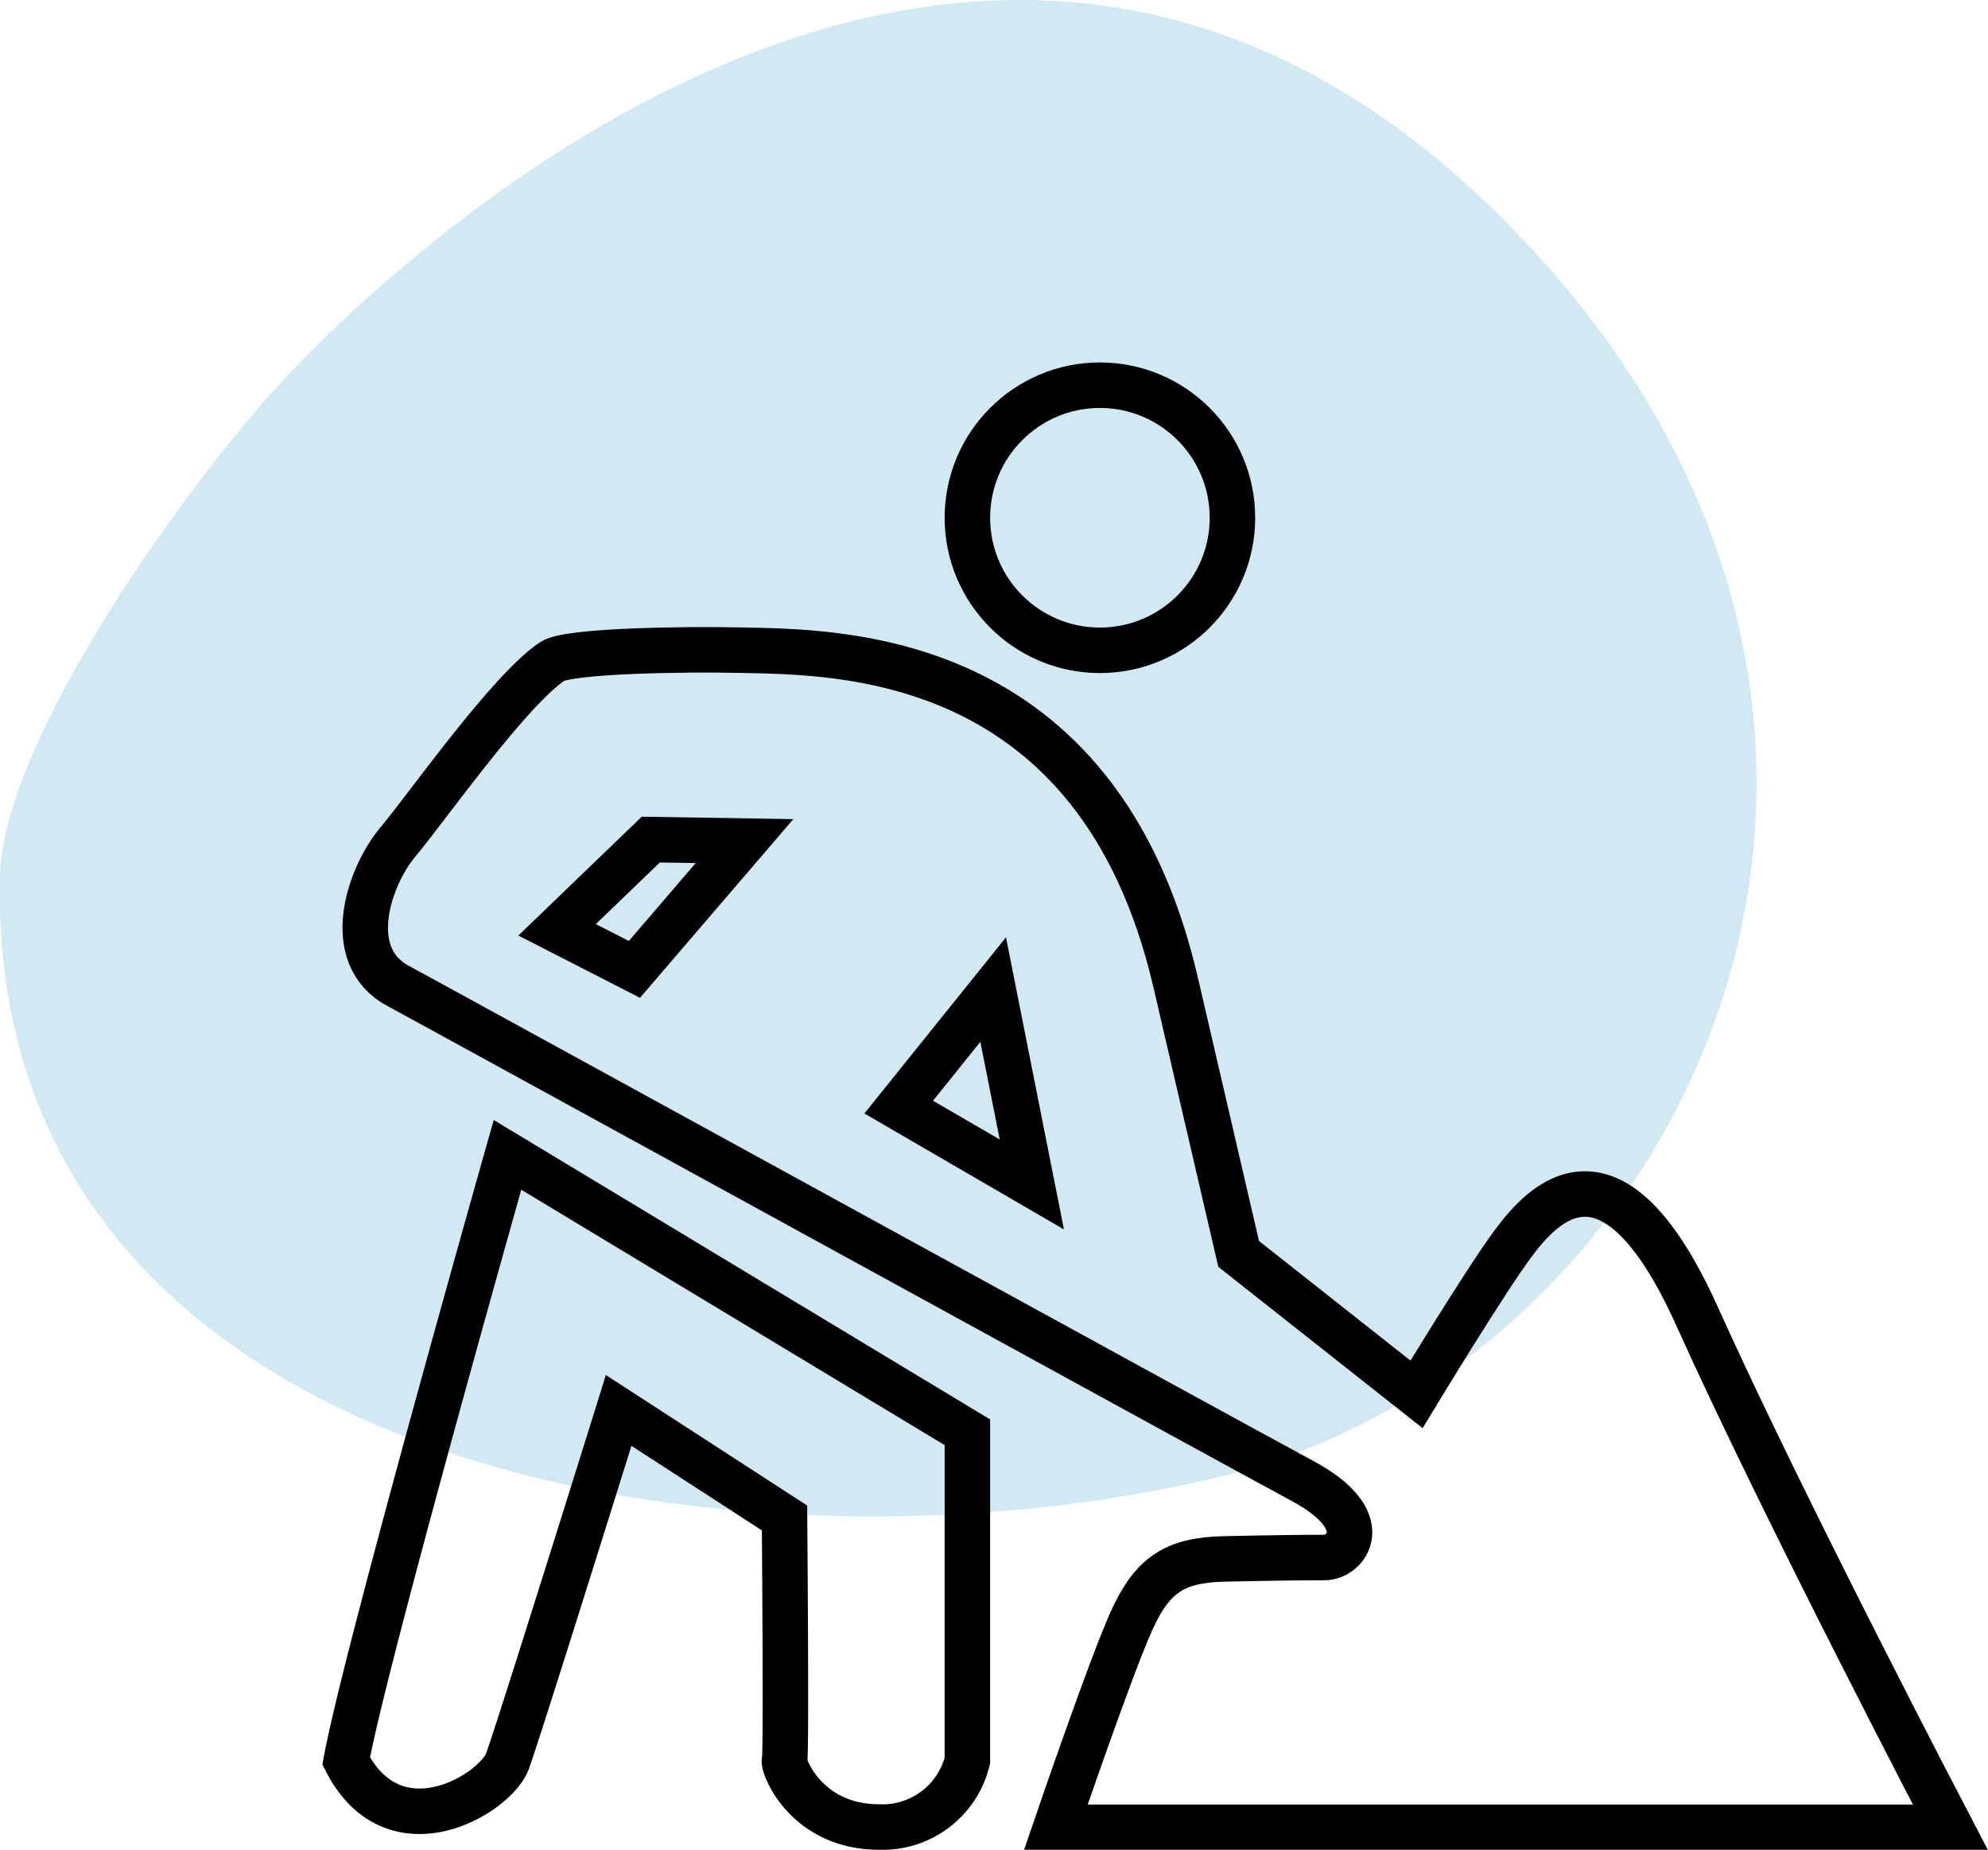
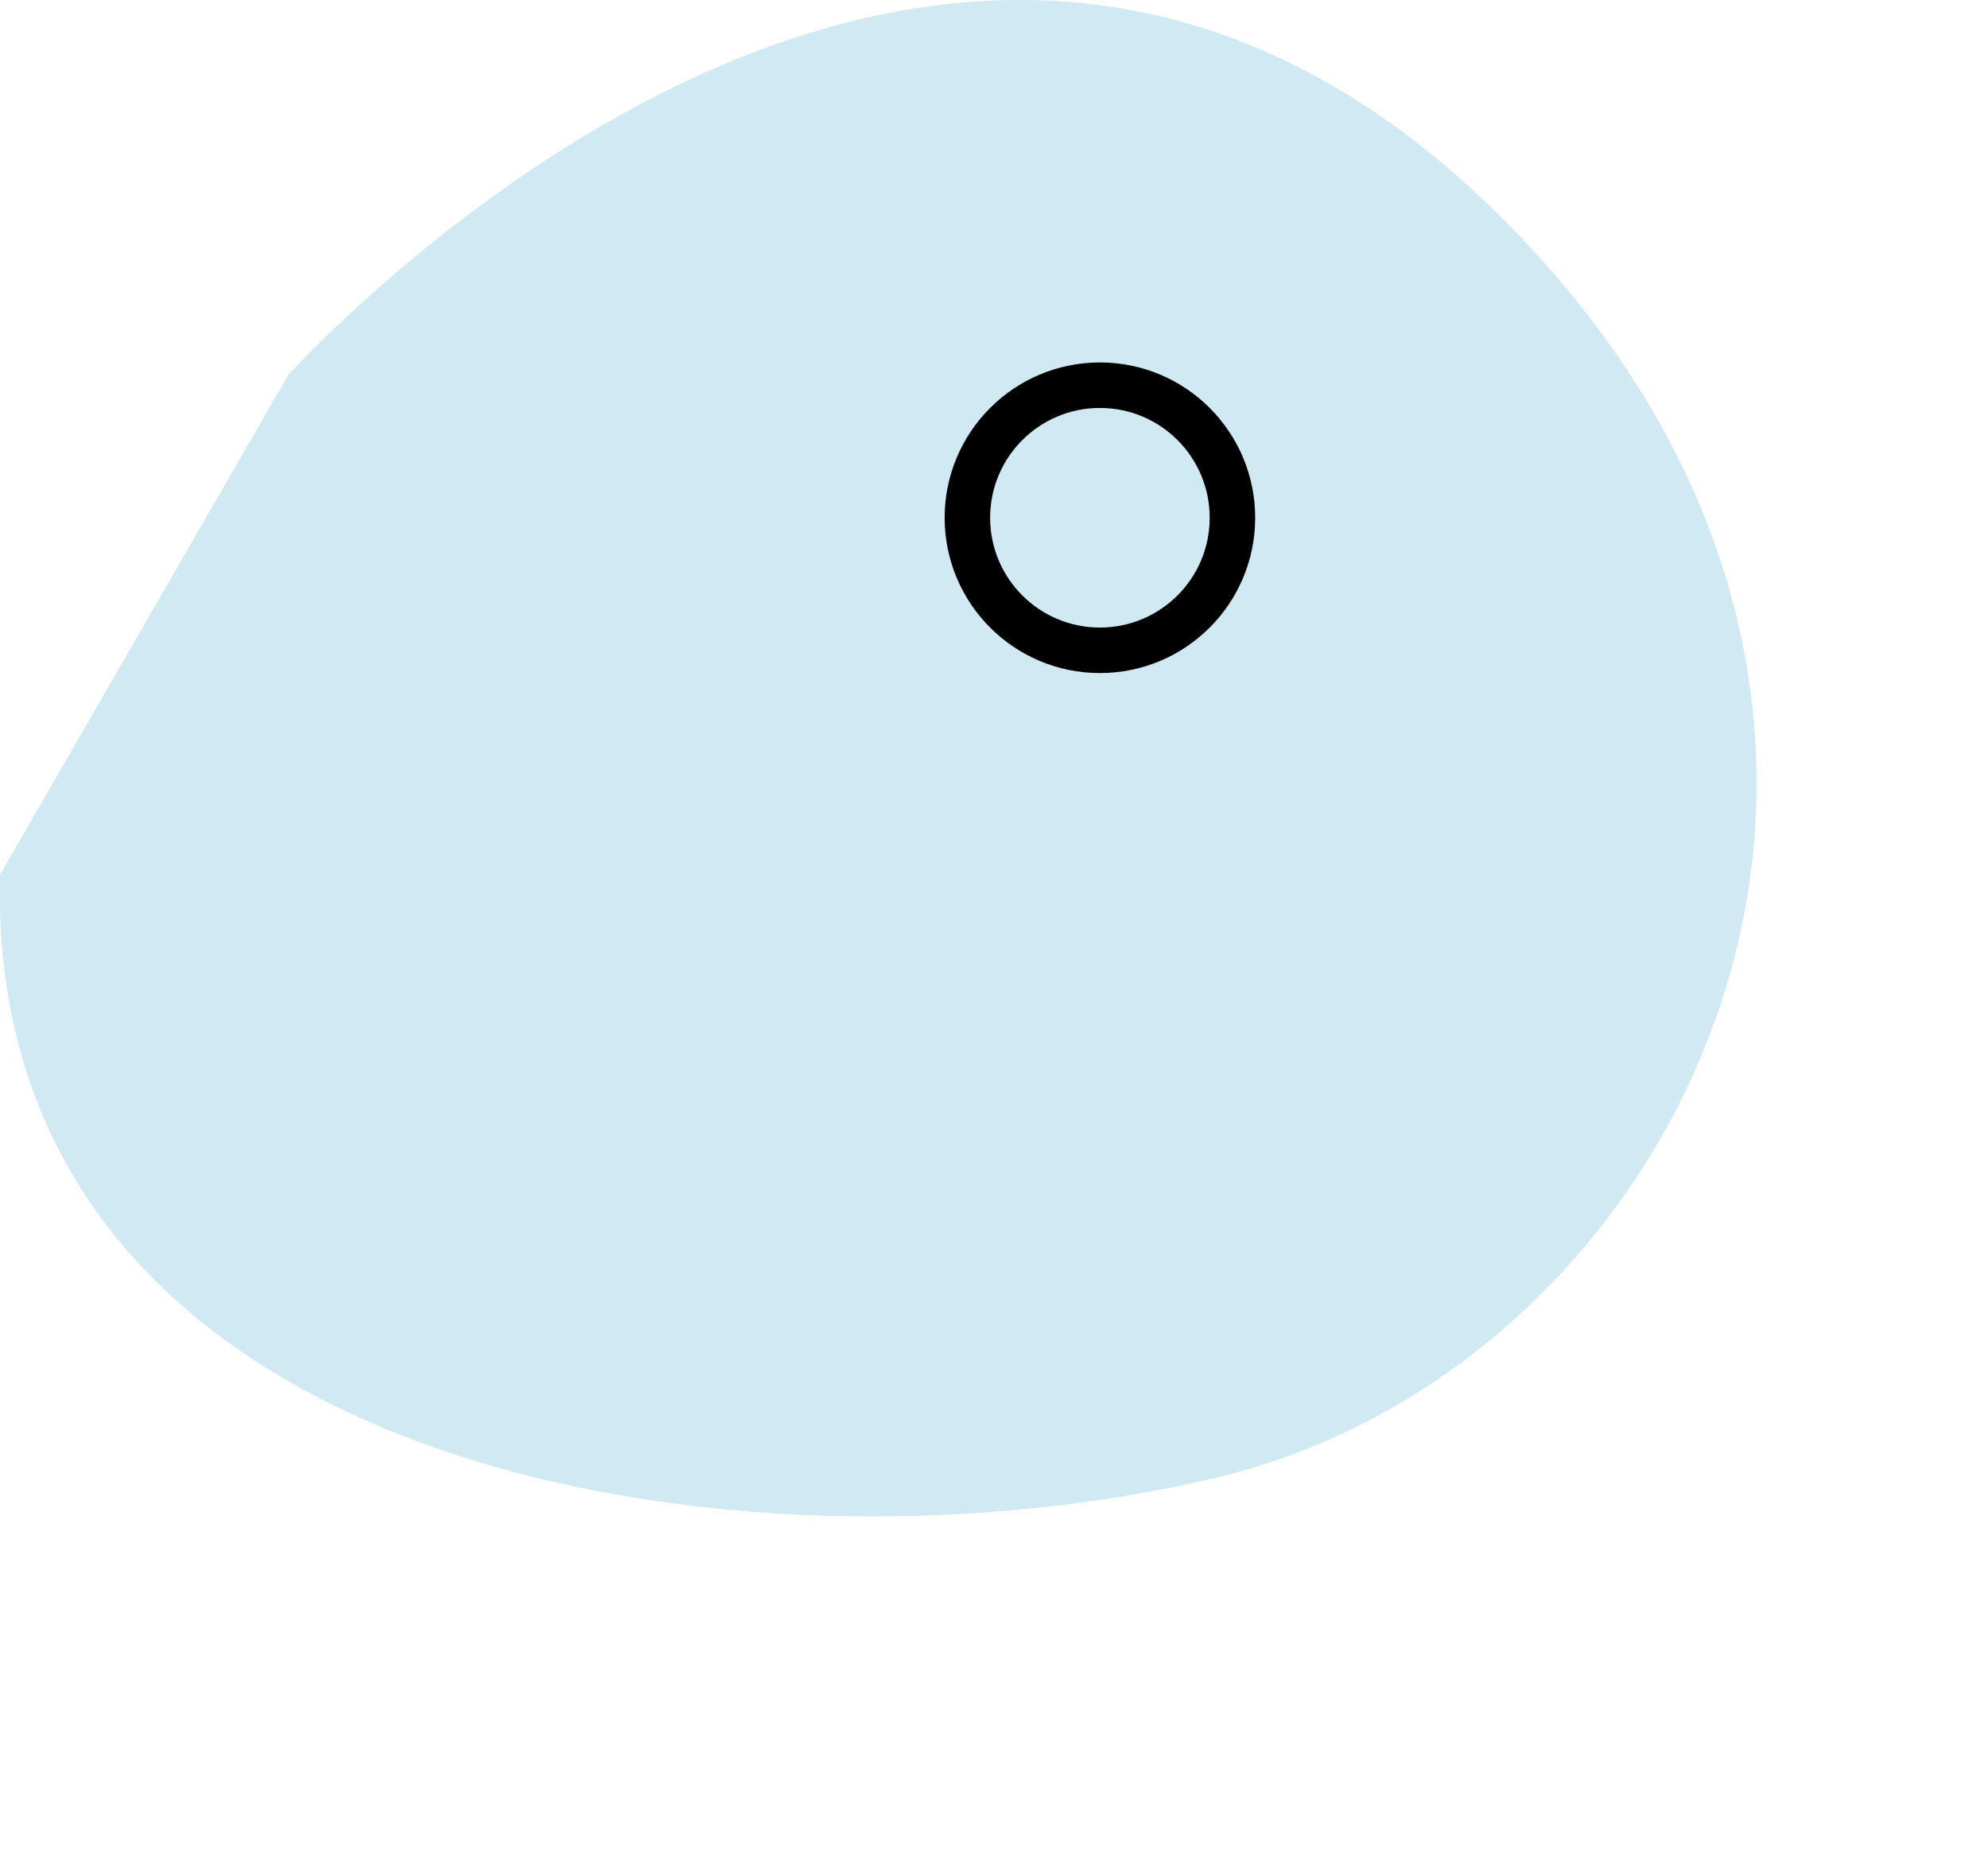
<svg xmlns="http://www.w3.org/2000/svg" viewBox="0 0 131.11 121.97">
  <defs>
    <style>.cls-1{fill:#d1e9f2;}.cls-2{fill:none;stroke:#000;stroke-miterlimit:10;stroke-width:3px;}</style>
  </defs>
  <title>Artboard 8</title>
  <g id="Isolation_Mode" data-name="Isolation Mode">
-     <path class="cls-1" d="M19.05,24.66c9.62-10.12,46.62-43.36,79.8-10.49S111.64,89.9,80.31,97.41-1,97.33,0,57.68C.25,48.64,12.64,31.41,19.05,24.66Z" />
+     <path class="cls-1" d="M19.05,24.66c9.62-10.12,46.62-43.36,79.8-10.49S111.64,89.9,80.31,97.41-1,97.33,0,57.68Z" />
    <circle class="cls-2" cx="72.54" cy="34.14" r="8.74" />
-     <path class="cls-2" d="M48.81,42.87c6.32.14,23.61-.08,28.72,21.89l4.16,17.92,11.73,9.26s4.6-7.59,6.41-10,6.41-7.77,12.1,4.87,16.7,33.68,16.7,33.68h-59s3.64-10.65,5-13.63,2.79-4,6.13-4.07,5.14-.09,6.59-.09,3.43-2.43-1.45-5.05S29.94,67,26.24,65s-1.9-7.22,0-9.48,7.32-10,10.2-11.92C37.56,42.9,45.12,42.79,48.81,42.87Z" />
-     <path class="cls-2" d="M33.47,76.15,63.8,94.44v21.65A5.76,5.76,0,0,1,58,120.47c-4.93,0-6.39-4.16-6.26-4.38s0-16,0-16L40.8,93s-6.53,20.94-7.33,23.12-7.45,6.21-10.64,0C24.09,109.22,33.47,76.15,33.47,76.15Z" />
-     <polygon class="cls-2" points="49.1 55.46 42.92 55.36 36.74 61.31 41.84 63.92 49.1 55.46" />
-     <polygon class="cls-2" points="65.5 65.25 68.05 78.1 59.27 73 65.5 65.25" />
  </g>
</svg>